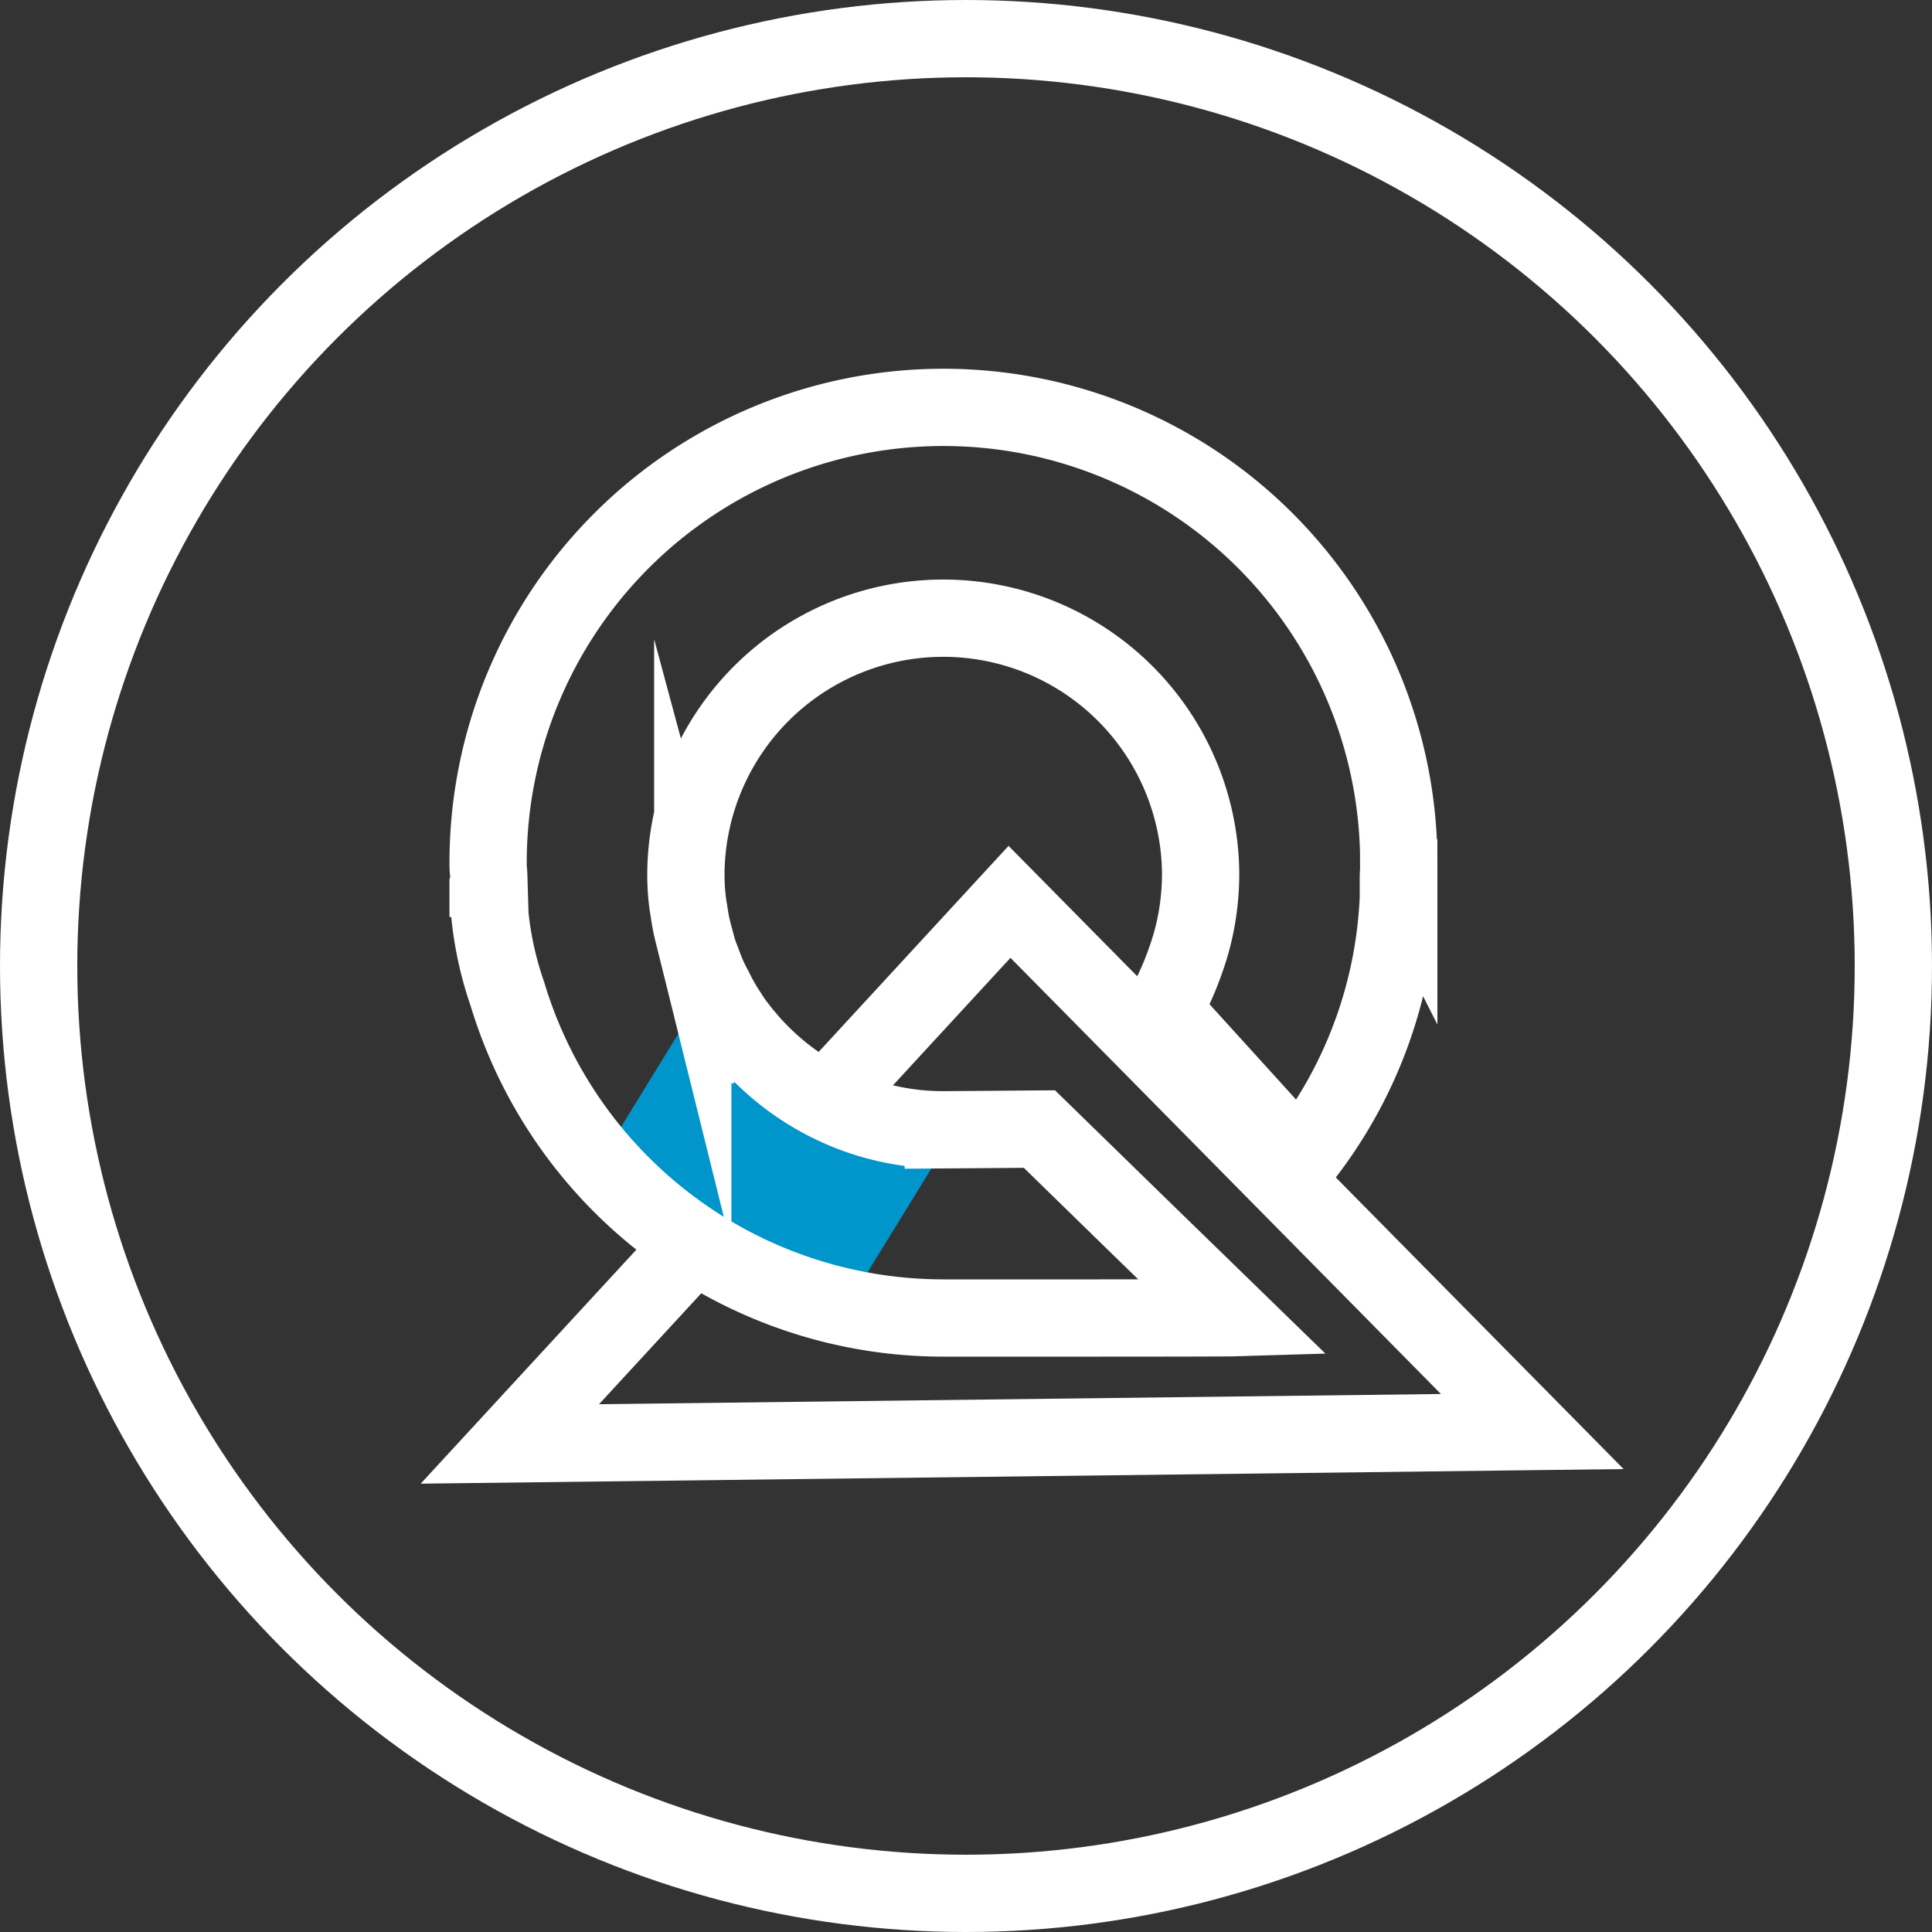
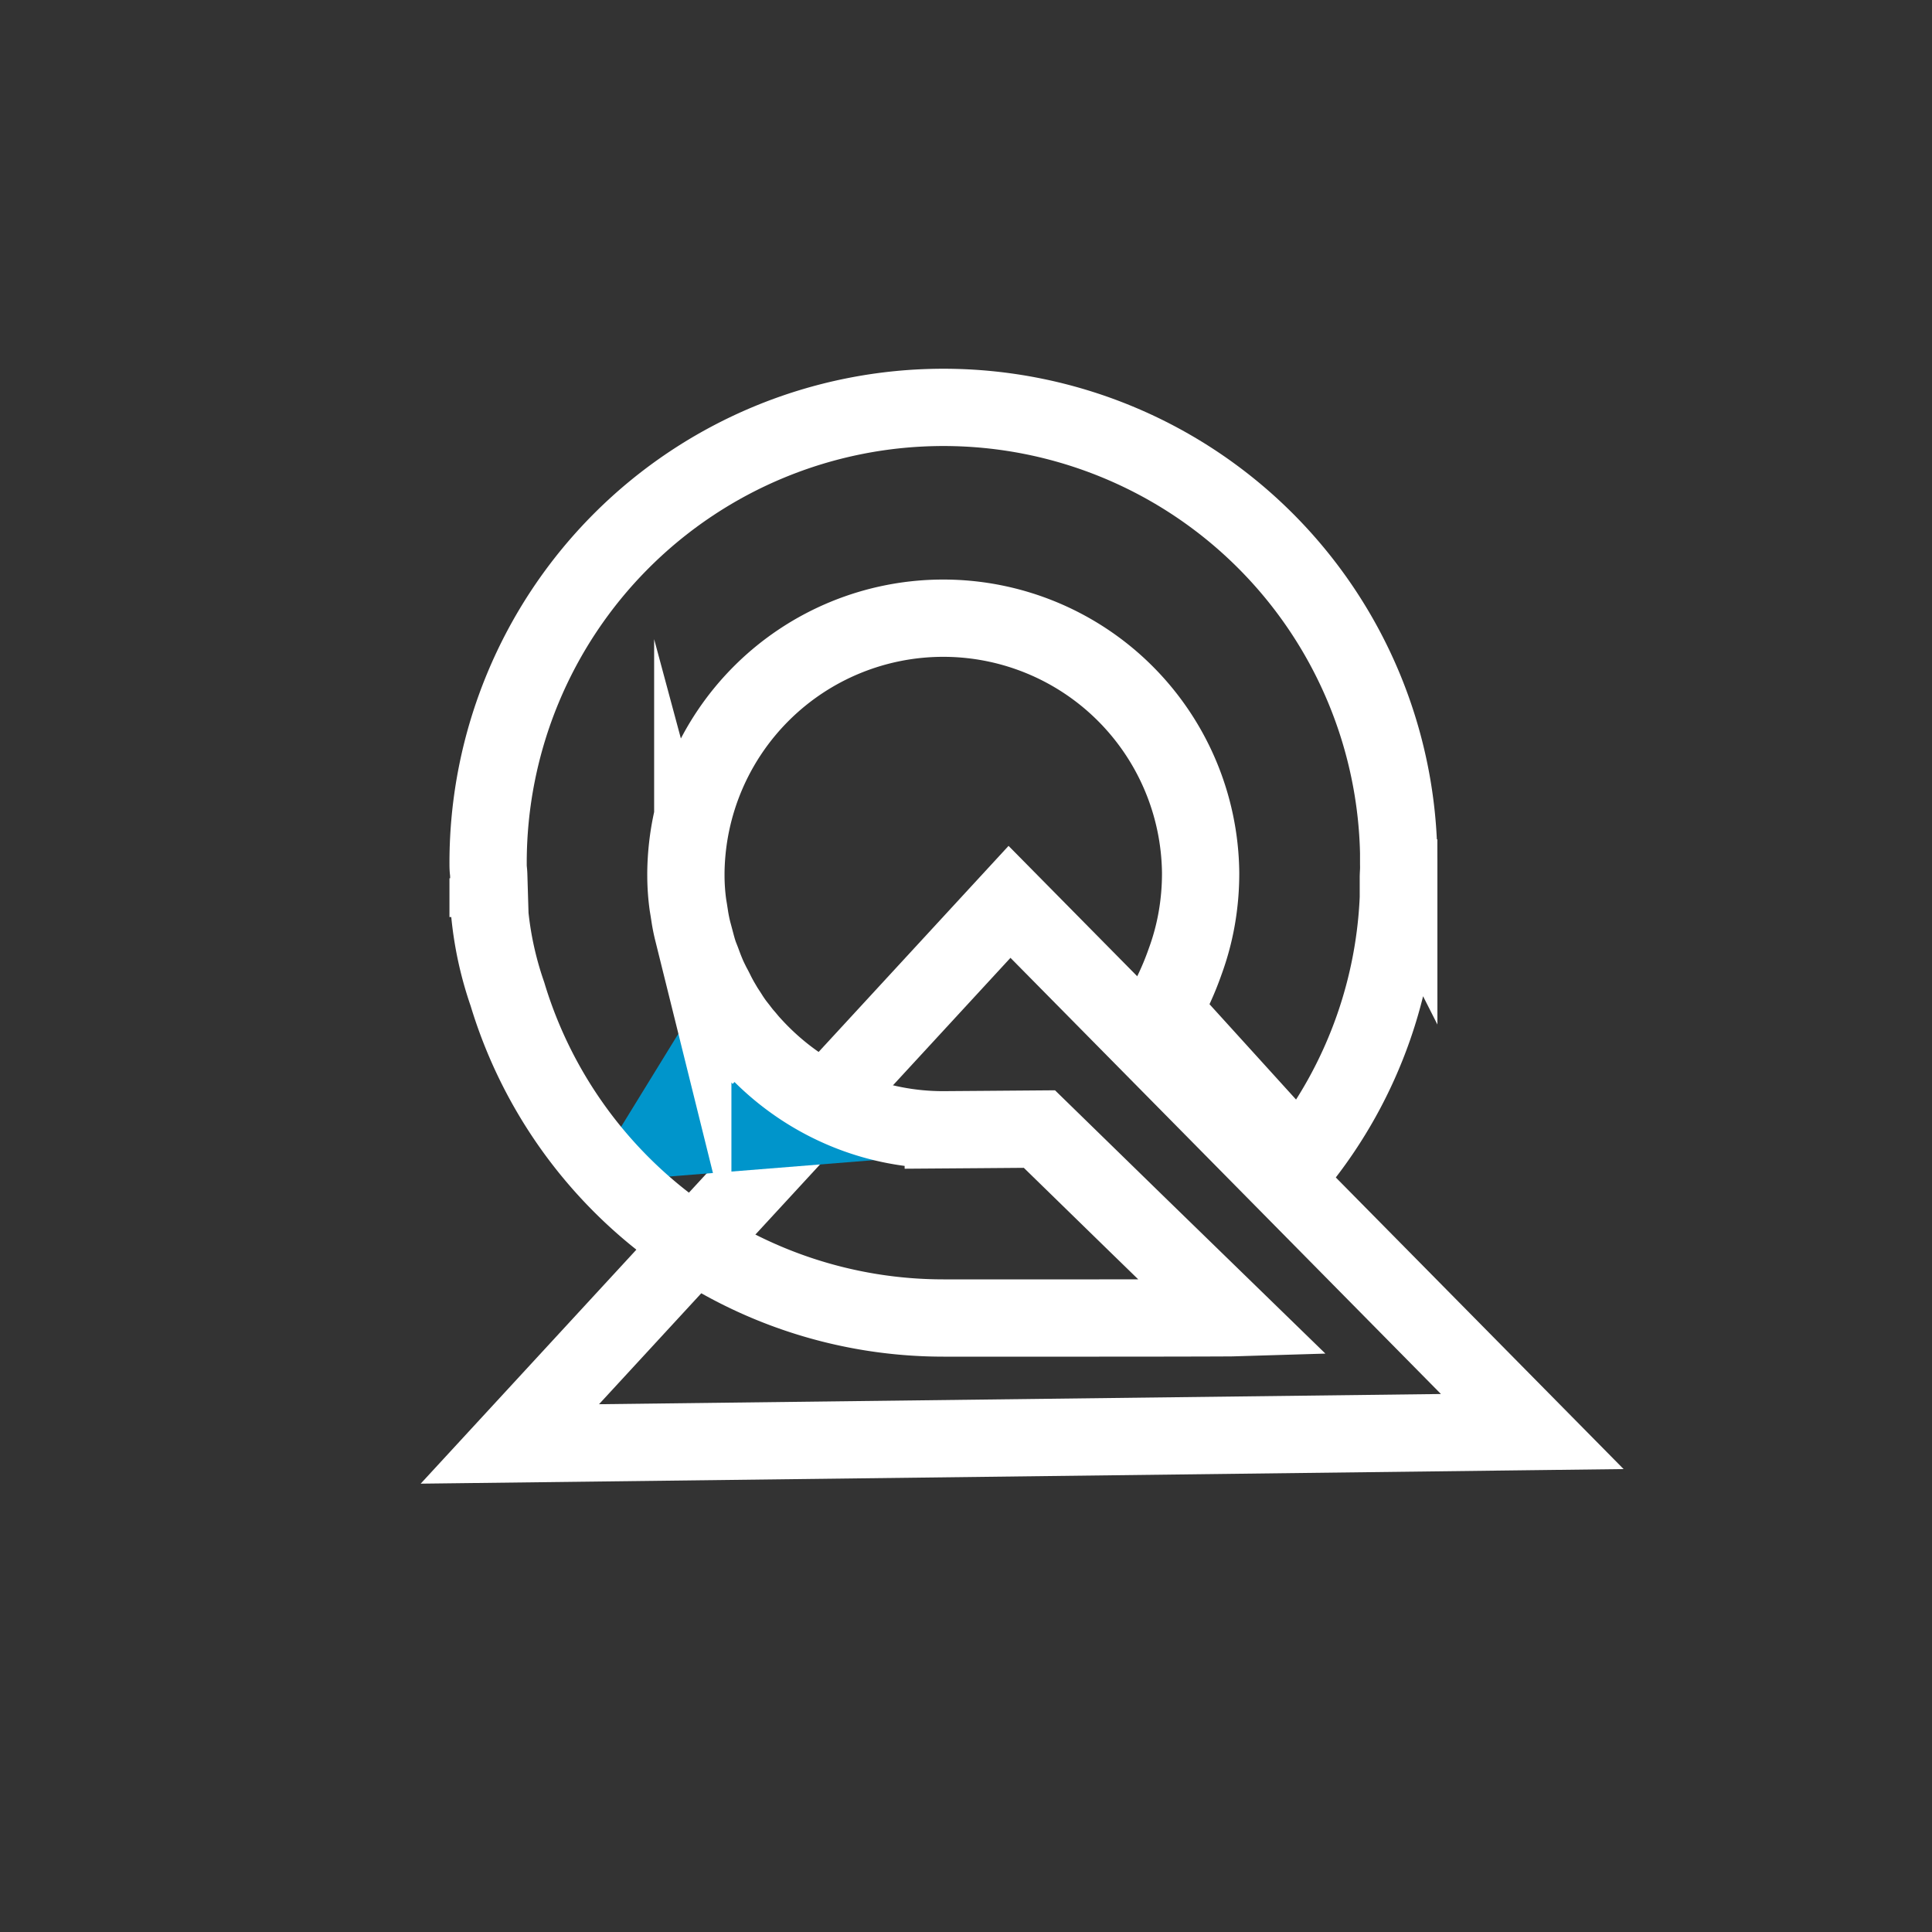
<svg xmlns="http://www.w3.org/2000/svg" width="50" height="50">
  <rect width="100%" height="100%" fill="#333333" stroke="none" />
  <defs>
    <style>
            .cls-1{fill:none;stroke:#fff;stroke-miterlimit:10;stroke-width:2px}
        </style>
  </defs>
  <g id="Group_40" data-name="Group 40" transform="translate(-13 -13)">
-     <circle id="Ellipse_2" data-name="Ellipse 2" class="cls-1" cx="24" cy="24" r="24" transform="translate(14 14)" />
    <path id="Path_38" data-name="Path 38" class="cls-1" d="M52.655 50.048 39.126 36.34 26.195 50.369z" />
-     <path id="Rectangle_18" data-name="Rectangle 18" transform="rotate(-58.408 53.106 -3.395)" style="fill:#0095cb" d="M0 0h5.413v7.406H0z" />
+     <path id="Rectangle_18" data-name="Rectangle 18" transform="rotate(-58.408 53.106 -3.395)" style="fill:#0095cb" d="M0 0h5.413v7.406z" />
    <path id="Path_39" data-name="Path 39" class="cls-1" d="M49.2 35.327a11.784 11.784 0 1 0-23.568 0v.006c0 .064 0 .134.008.2s.009.132.011.2h-.019a9.018 9.018 0 0 0 .5 2.993 11.784 11.784 0 0 0 11.282 8.384h4.032c1.984 0 3.4-.005 3.467-.007l-2.506-2.438L39.9 42.22l-1.528.012-.96.007a6.6 6.6 0 0 1-2.463-.474 6.708 6.708 0 0 1-2.049-1.294 7.061 7.061 0 0 1-.346-.342l-.064-.069-.064-.07c-.053-.059-.1-.12-.155-.182s-.1-.123-.149-.187l-.064-.081a3.28 3.28 0 0 1-.187-.27c-.04-.064-.084-.128-.124-.192l-.059-.1a4.404 4.404 0 0 1-.159-.292 3.523 3.523 0 0 0-.1-.192l-.056-.113c-.018-.038-.037-.076-.054-.115-.028-.064-.053-.125-.078-.188s-.048-.128-.072-.192c-.016-.044-.034-.087-.05-.128s-.032-.087-.046-.131c-.02-.064-.038-.128-.055-.192l-.051-.192-.038-.141a4.443 4.443 0 0 1-.071-.343l-.031-.2-.023-.139a5.652 5.652 0 0 1-.053-.761v-.081a6.661 6.661 0 0 1 13.321 0 6.75 6.75 0 0 1-.1 1.187 6.46 6.46 0 0 1-.3 1.118 7.525 7.525 0 0 1-.26.647 4.779 4.779 0 0 1-.327.606l1.775 1.955 1.774 1.955a11.686 11.686 0 0 0 2.566-7.325h-.011c0-.064.005-.132.008-.2s0-.133 0-.2z" />
  </g>
</svg>